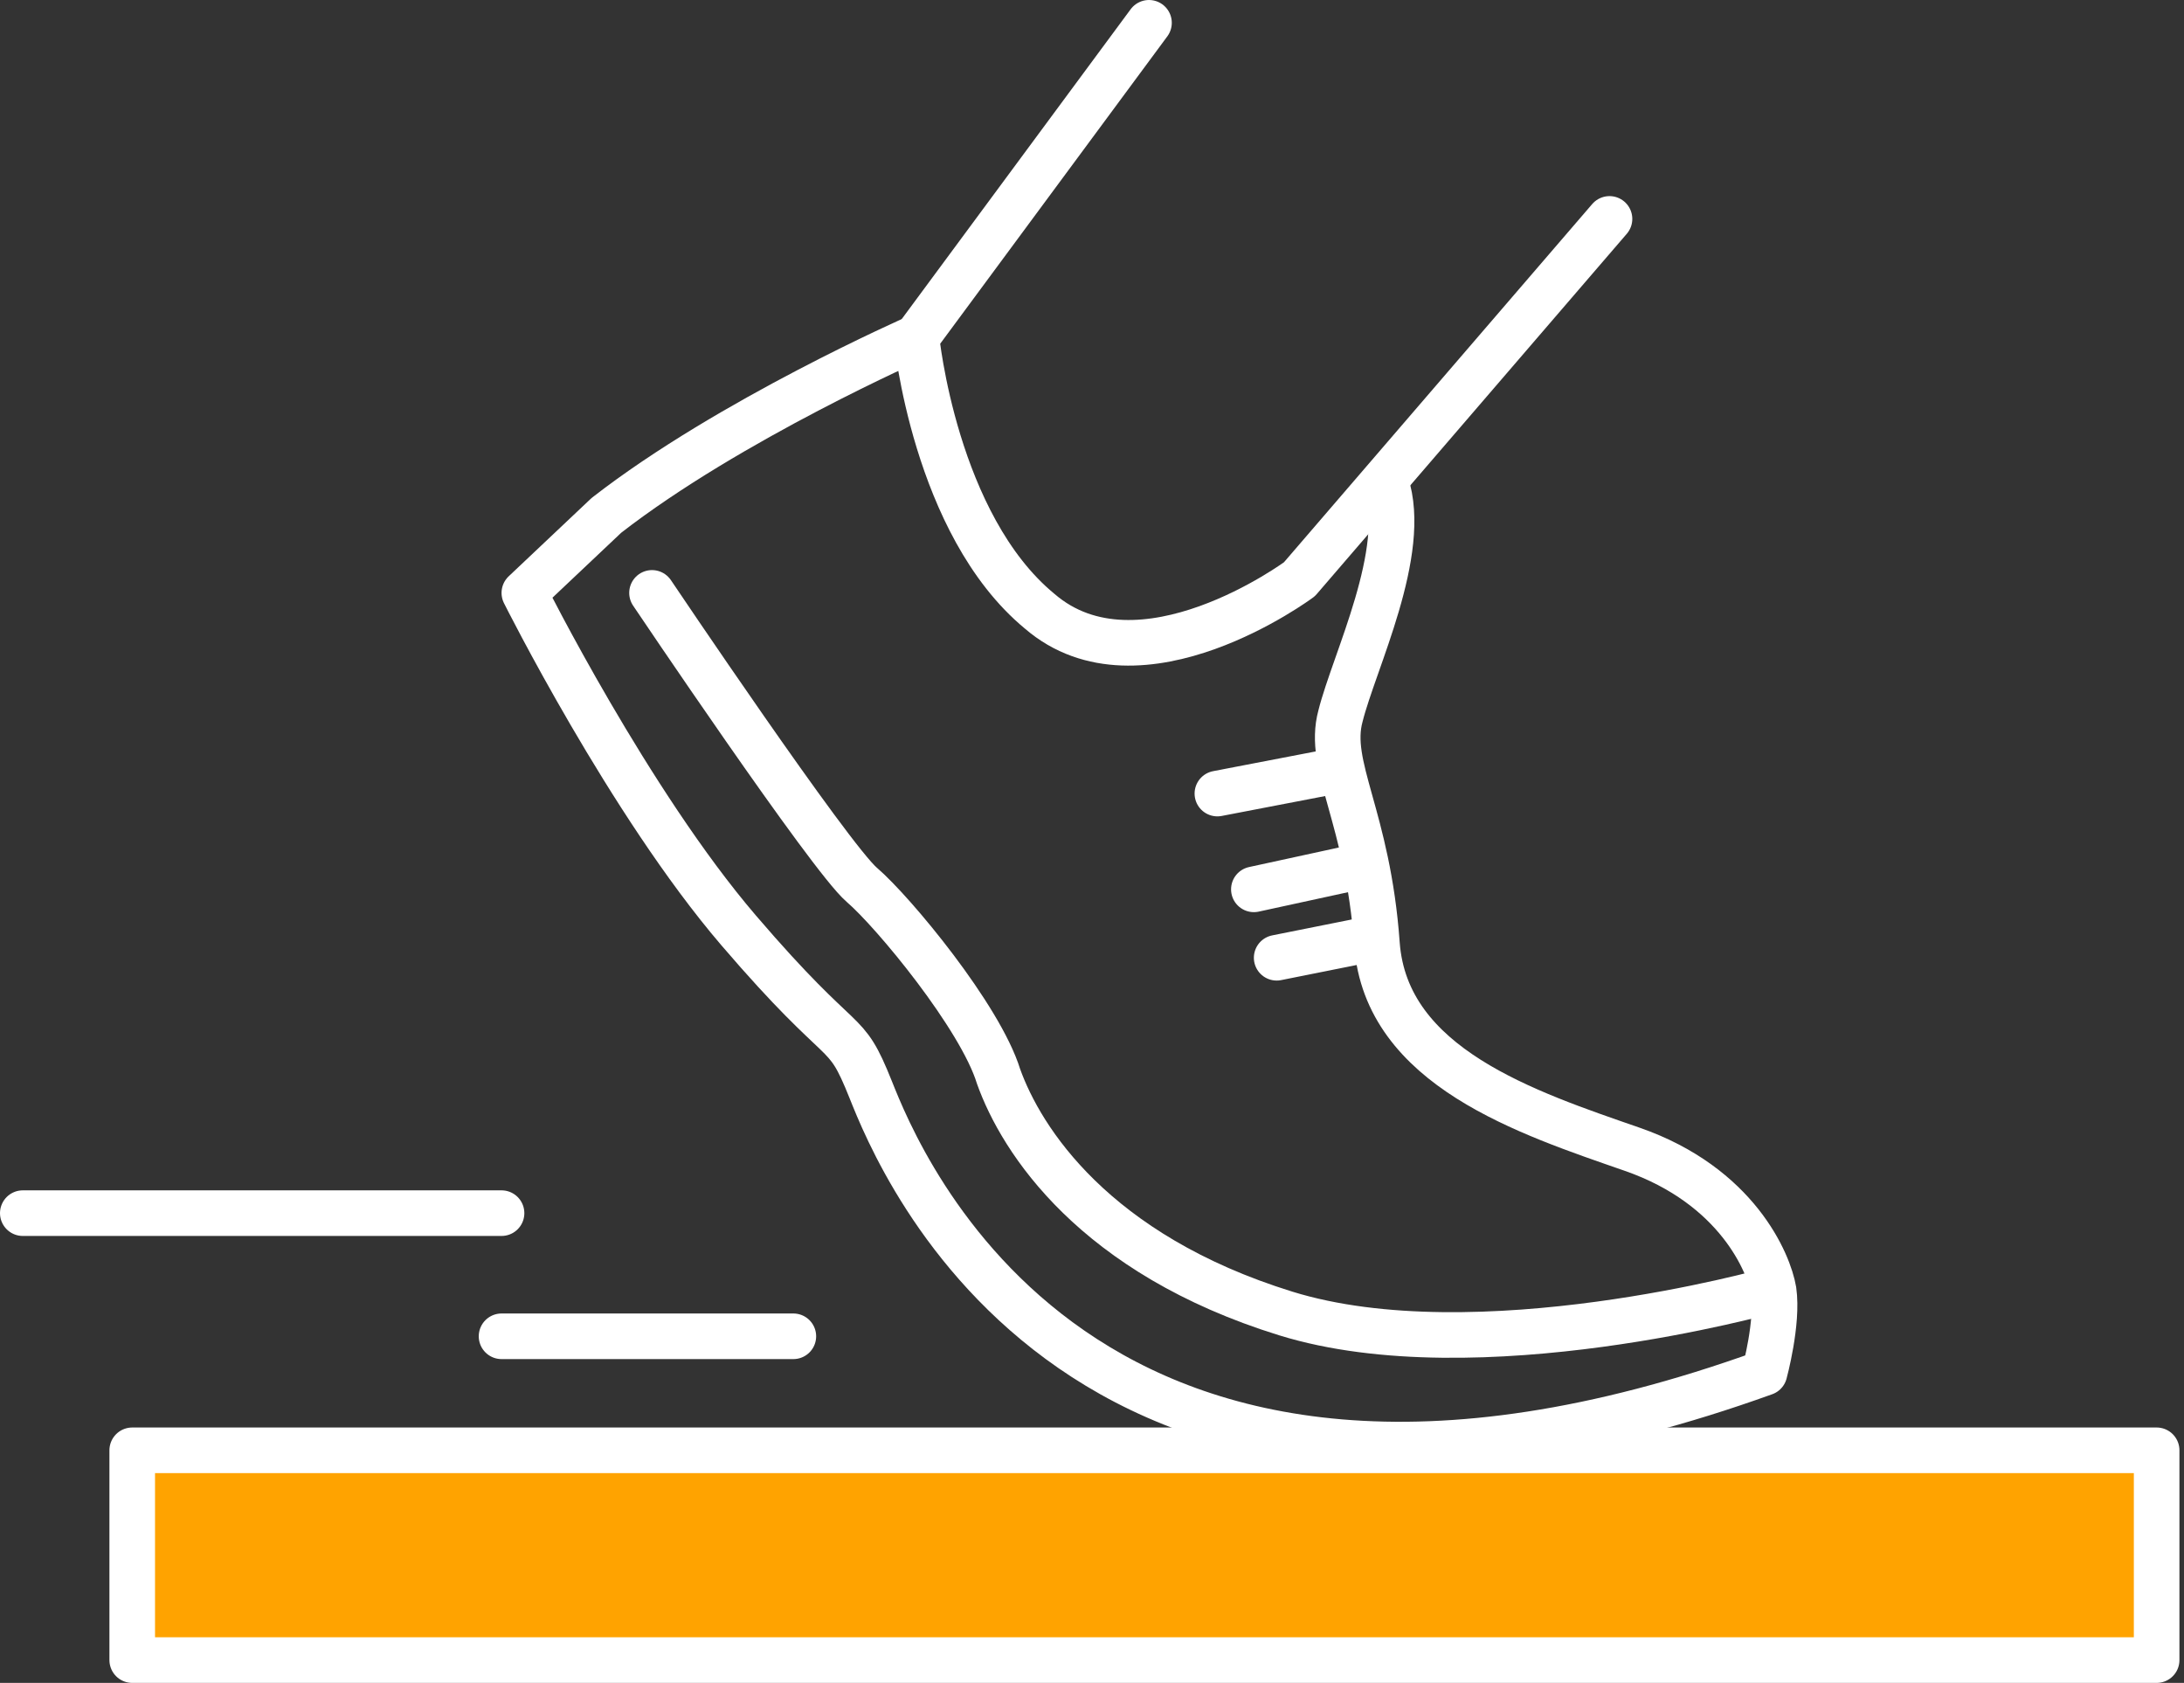
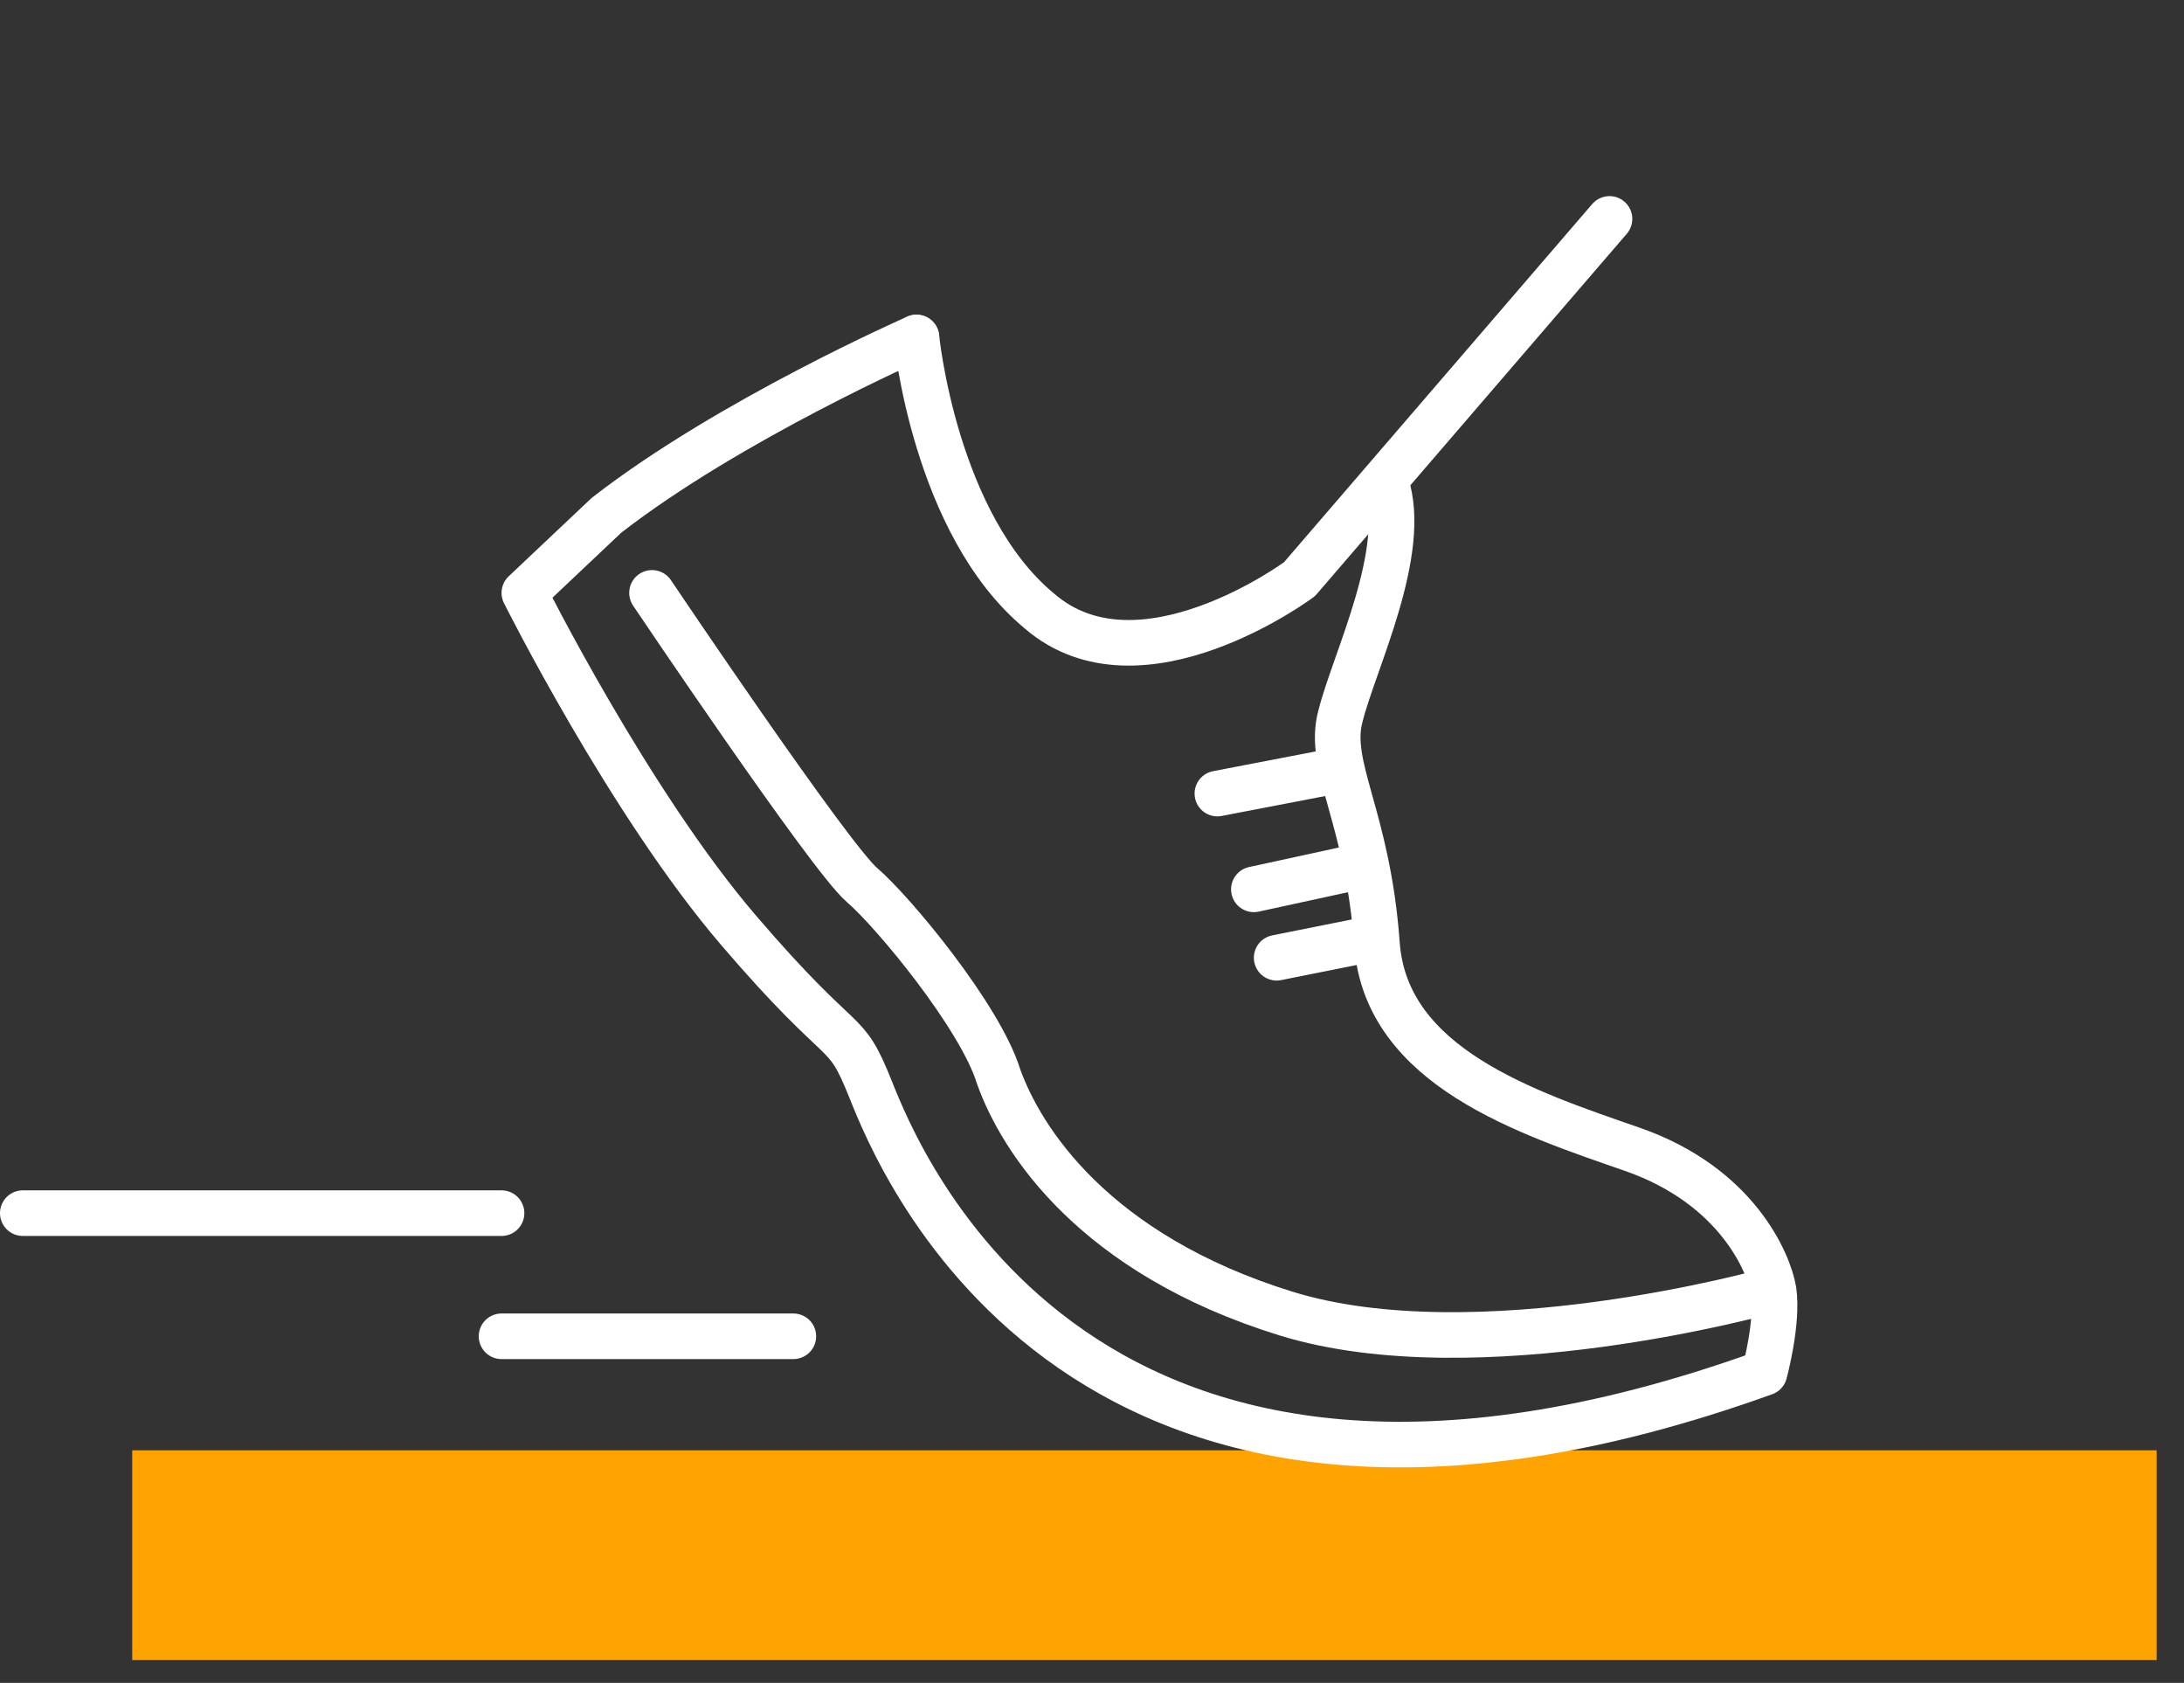
<svg xmlns="http://www.w3.org/2000/svg" xmlns:xlink="http://www.w3.org/1999/xlink" version="1.0" id="Layer_1" x="0px" y="0px" width="47.9px" height="36.9px" viewBox="0 0 47.9 36.9" style="enable-background:new 0 0 47.9 36.9;" xml:space="preserve">
  <rect x="0" y="0" width="47.9" height="36.9" fill="#333333" stroke="none" />
  <style type="text/css">

	.st0{clip-path:url(#SVGID_2_);fill:none;stroke:#FFFFFF;stroke-linecap:round;stroke-linejoin:round;stroke-miterlimit:10;}
	.st1{fill:#FFA300;}

</style>
  <rect x="2.9" y="31.8" class="st1" width="44.4" height="4.6" />
  <g>
    <defs>
      <rect id="SVGID_1_" width="47.9" height="36.9" />
    </defs>
    <clipPath id="SVGID_2_">
      <use xlink:href="#SVGID_1_" style="overflow:visible;" />
    </clipPath>
-     <rect x="2.9" y="31.8" class="st0" width="44.4" height="4.6" />
-     <path class="st0" d="M35.3,4.8l-6.8,7.9c0,0-3.5,2.6-5.7,0.7c-2.3-1.9-2.7-6-2.7-6l5.1-6.9" />
+     <path class="st0" d="M35.3,4.8l-6.8,7.9c0,0-3.5,2.6-5.7,0.7c-2.3-1.9-2.7-6-2.7-6" />
    <path class="st0" d="M20.1,7.4c0,0-4.1,1.8-6.8,3.9L11.5,13c0,0,2.3,4.6,4.7,7.4c2.4,2.8,2.3,2,2.9,3.5c0.6,1.5,4.6,11.6,19.6,6.2   c0,0,0.3-1.1,0.2-1.8c-0.1-0.6-0.8-2.3-3.1-3.1c-2.3-0.8-5.4-1.8-5.6-4.5c-0.2-2.8-1.1-3.9-0.8-5c0.3-1.2,1.5-3.6,1-5.1" />
    <line class="st0" x1="29.3" y1="16.9" x2="26.7" y2="17.4" />
    <line class="st0" x1="29.8" y1="19" x2="27.5" y2="19.5" />
    <line class="st0" x1="30" y1="20.6" x2="28" y2="21" />
    <path class="st0" d="M38.8,28.3c0,0-6.4,1.8-10.6,0.5c-4.2-1.3-5.8-3.8-6.3-5.2c-0.4-1.3-2.3-3.6-3-4.2c-0.7-0.6-4.6-6.4-4.6-6.4" />
    <line class="st0" x1="17.4" y1="29.3" x2="11" y2="29.3" />
    <line class="st0" x1="11" y1="26.6" x2="0.5" y2="26.6" />
  </g>
</svg>